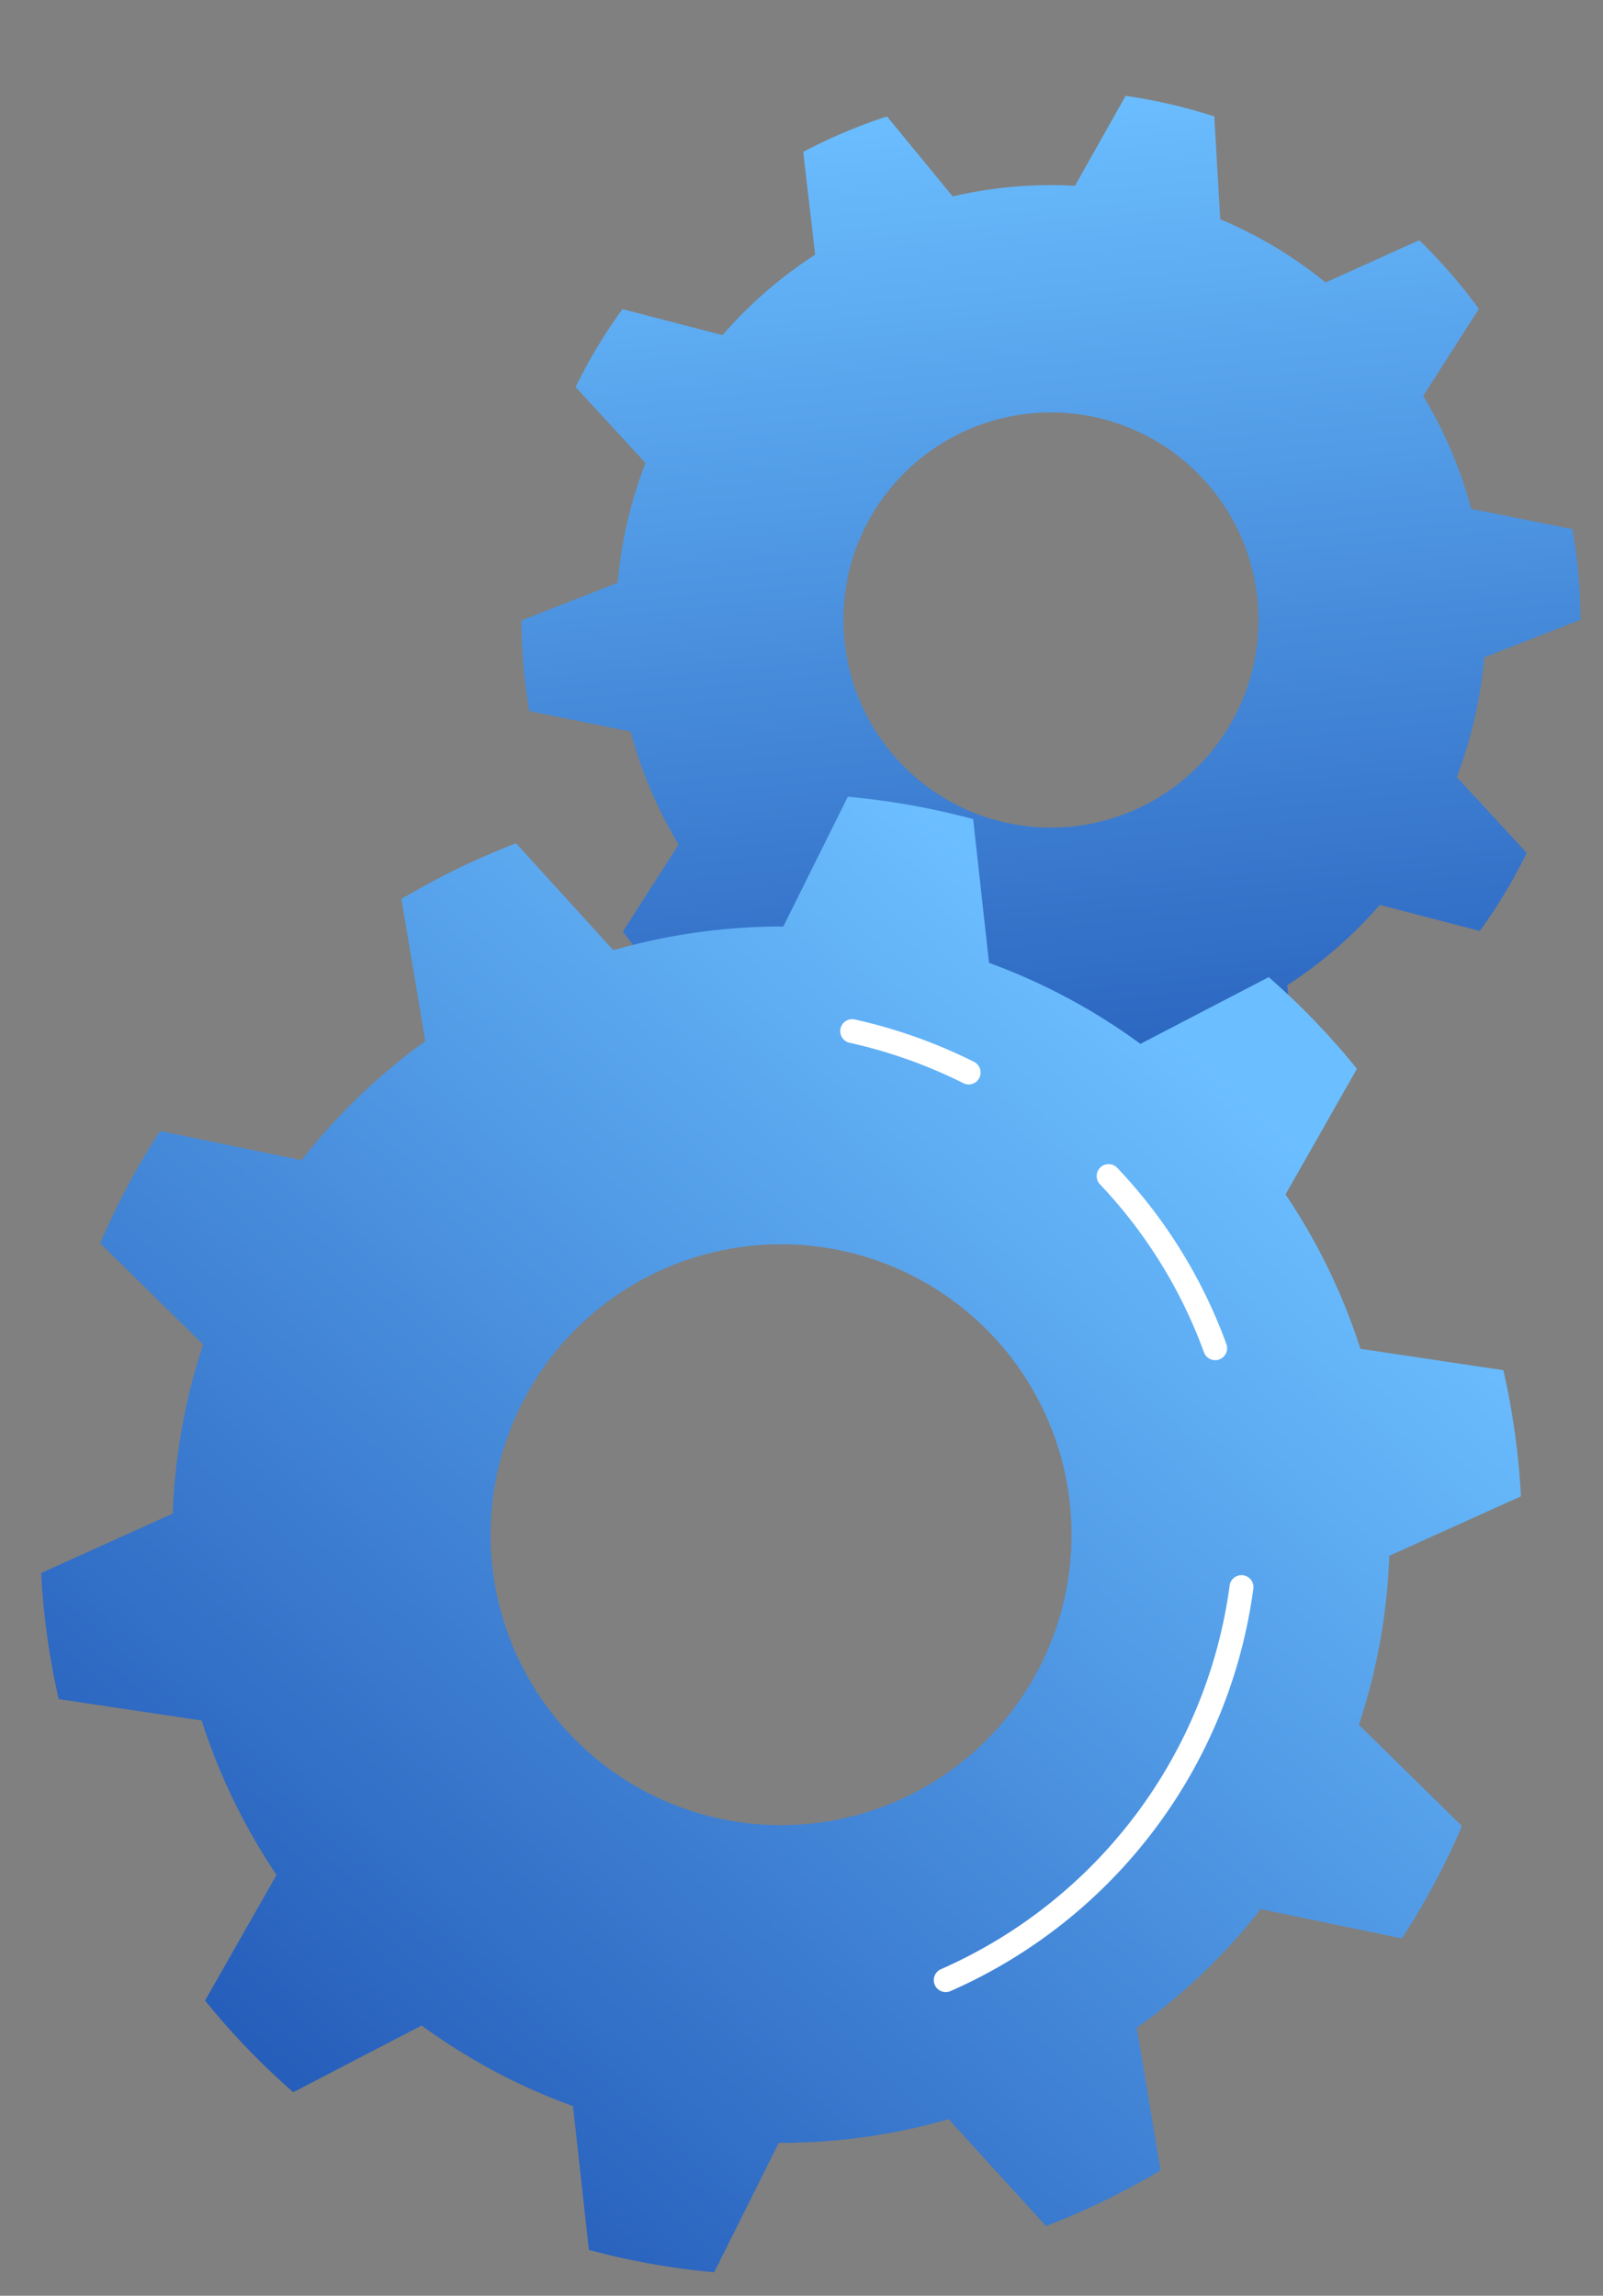
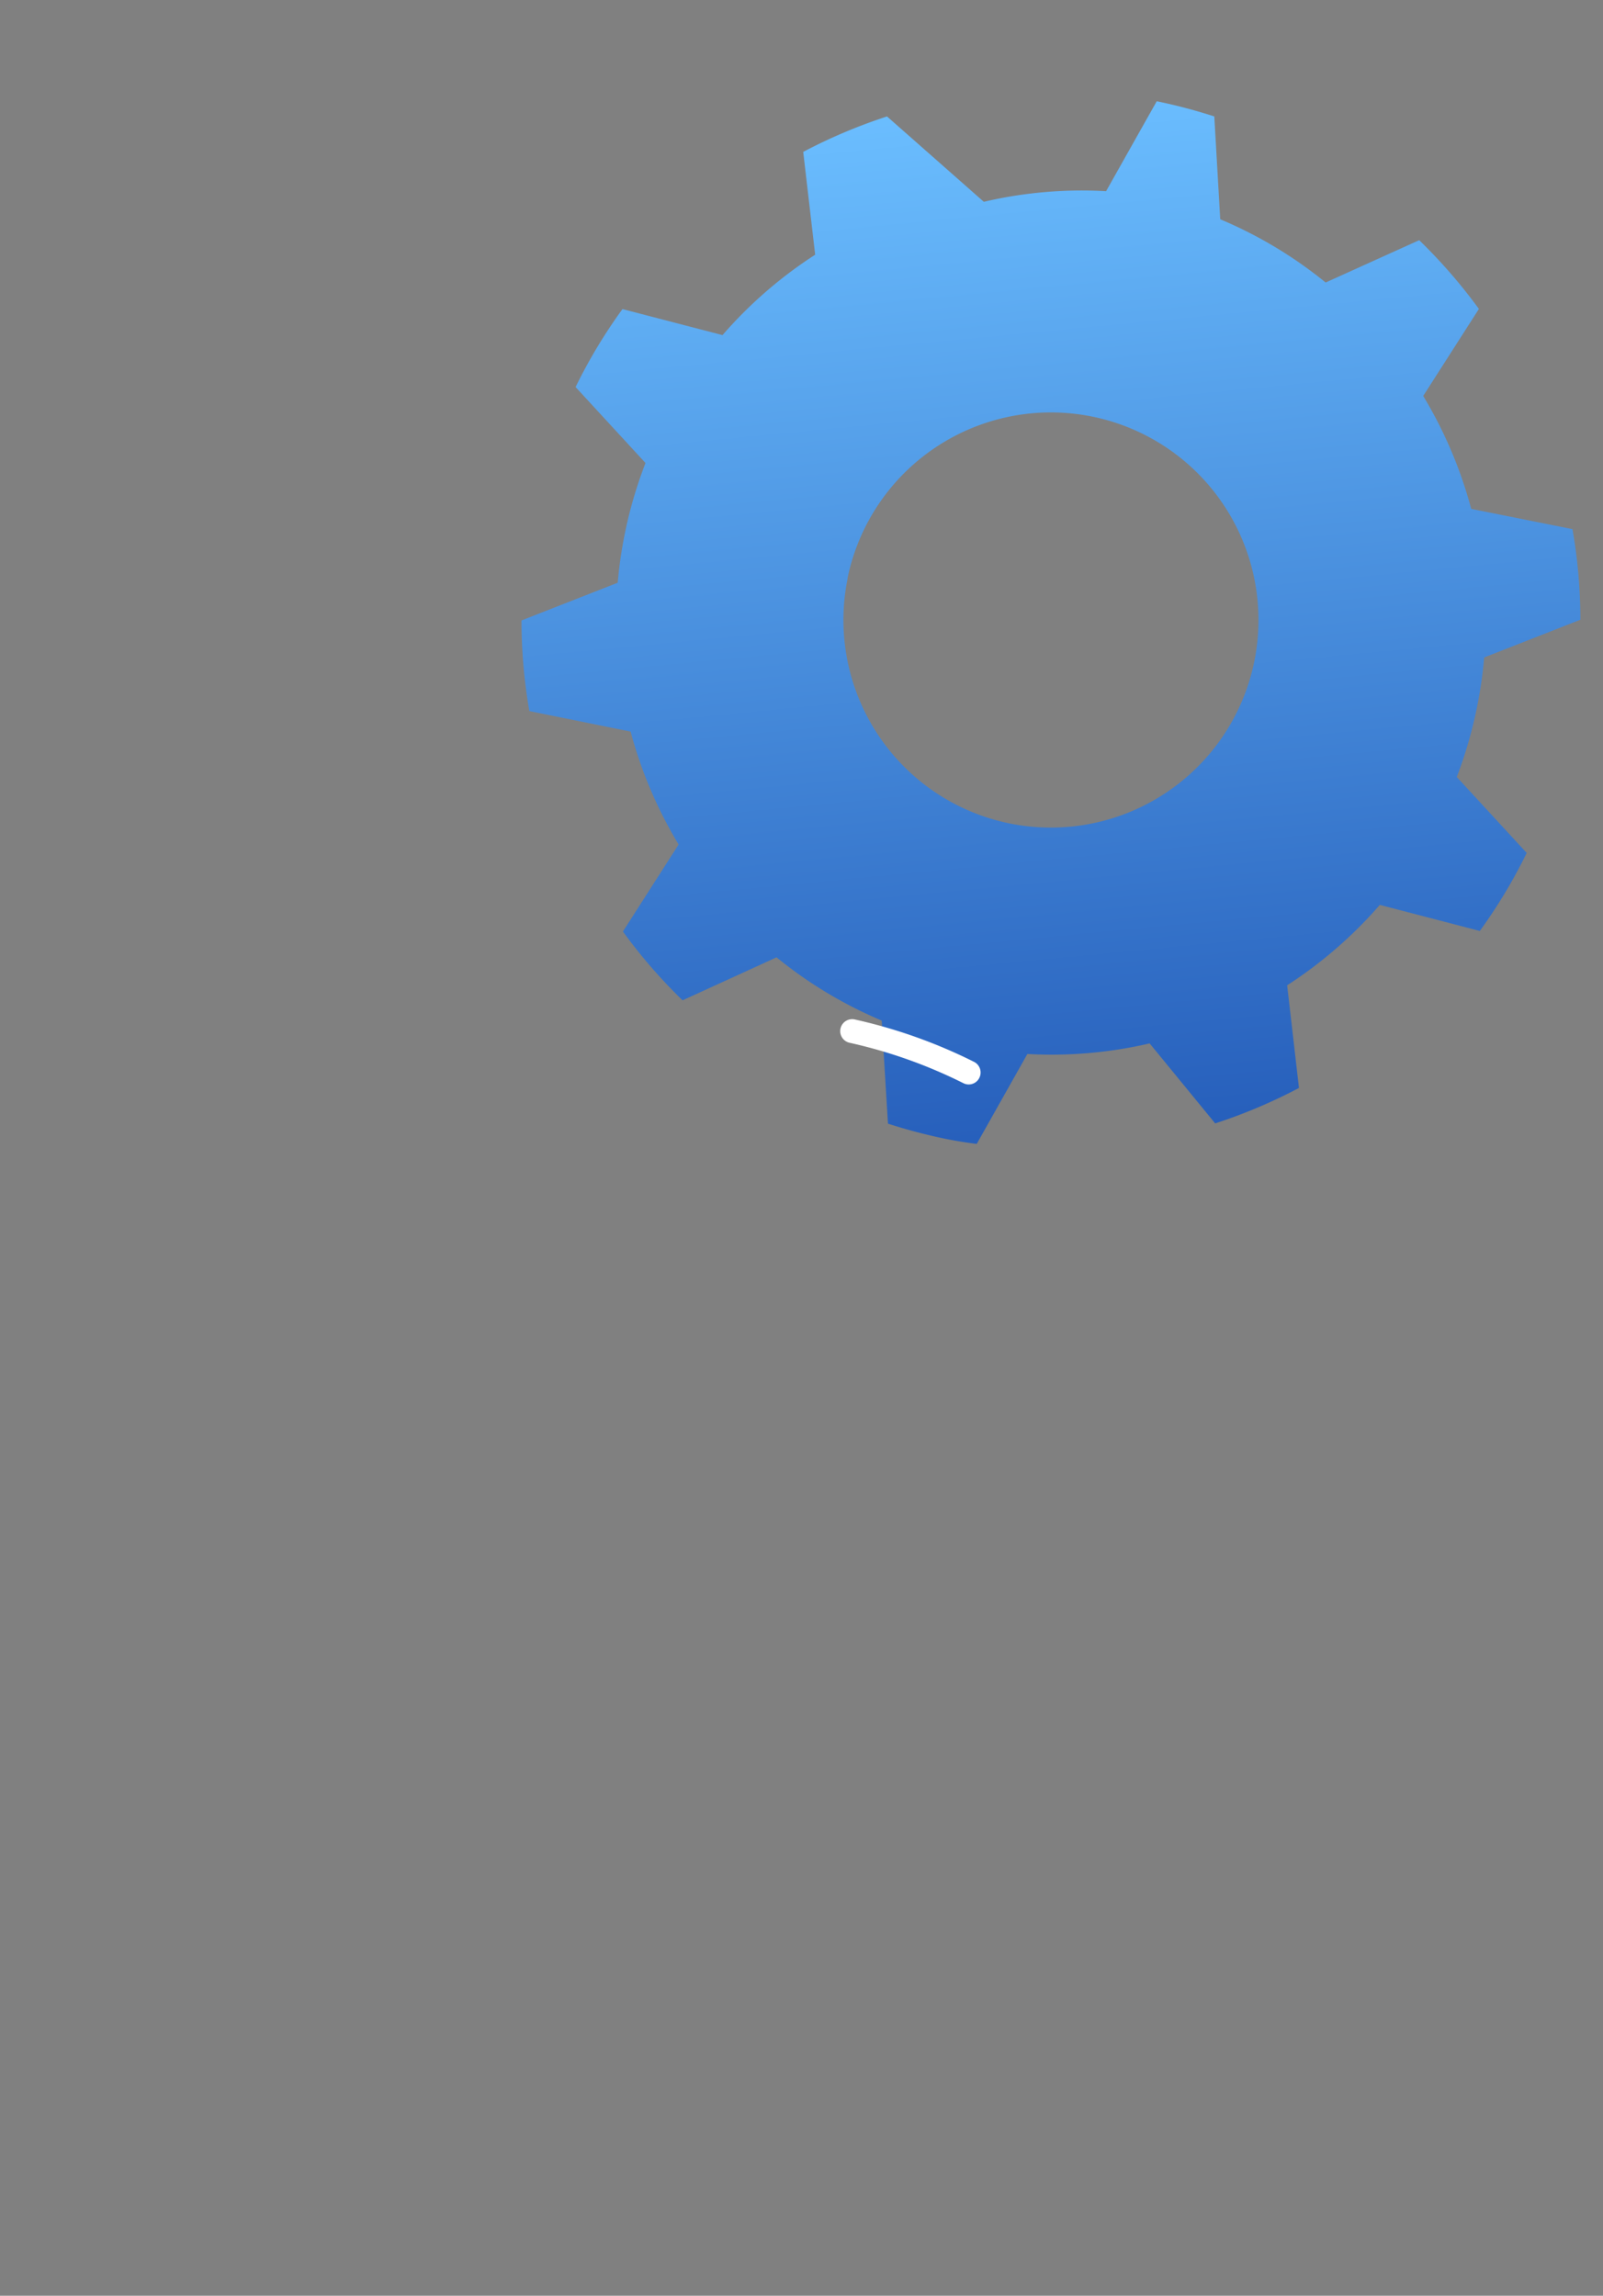
<svg xmlns="http://www.w3.org/2000/svg" xmlns:xlink="http://www.w3.org/1999/xlink" id="Layer_1" data-name="Layer 1" viewBox="0 0 316.6 453.45">
  <rect x="0" y="0" width="316.6" height="453.45" fill="#808080" stroke="none" />
  <defs>
    <style>.cls-1{fill:none;}.cls-2{clip-path:url(#clip-path);}.cls-3{fill:#dbdbdb;opacity:0.7;}.cls-4{fill:url(#Безымянный_градиент_94);}.cls-5{fill:url(#Безымянный_градиент_94-2);}.cls-6{fill:#fff;}</style>
    <clipPath id="clip-path">
-       <rect class="cls-1" x="-1867.56" y="-865.16" width="1627.91" height="735.32" rx="27.57" />
-     </clipPath>
+       </clipPath>
    <linearGradient id="Безымянный_градиент_94" x1="-72.51" y1="575.67" x2="-87.54" y2="861.26" gradientTransform="translate(184.47 -560.62) rotate(-8.49)" gradientUnits="userSpaceOnUse">
      <stop offset="0" stop-color="#6bbeff" />
      <stop offset="1" stop-color="#0c3aa1" />
    </linearGradient>
    <linearGradient id="Безымянный_градиент_94-2" x1="238.02" y1="209.06" x2="-9.43" y2="486.93" gradientTransform="matrix(1, 0, 0, 1, 0, 0)" xlink:href="#Безымянный_градиент_94" />
  </defs>
  <g class="cls-2">
-     <path class="cls-3" d="M-471.3,207.17l.15,0,0,0,0,0,107.41,19.41v.08l.07-.07.1,0v-.11L-23-100.14h0l.06-.06h.13l0-.1.11-.07h-.05l.5-.47-.24.17,153.12-171.9.15,0-.05-.14,112.68-93.88v0l.06-.06h.13l0-.1.09-.07h0l58.63-66.66-107-57.78,0-.05h-.1l0-.07h0l-71.55-118.5,0,0-.07,0,0,0,0,0L-25.39-695l.09,0-.21-.07,0,0h-.08v-.15l-.07.11L-134-869.55v-.17l-.06.08-.11-.17v.32l-74.68,96.91,0,0,0,.12-.05.06h0l-24.72,64h0l0,.08-.16,0,0,0-96,35.8,0,0,0,.06-.16.06.09.06L-370.26-600l0,0,0,.15-.08,0,0,0-104.3,72.21,0-.18-.07.18-.09,0,0,.16-.06.05.05,0-43.24,108.74-.07-.1v.16l-.18-.08.14.21-173.62,108,0,0,0,.06-.17,0,.07.12-.1.06.09,0-89.31,135.48-.1,0,0,.06-.07.1.11,0,92.23,161.52-.08.05.1,0,0,.09.07-.05.07.13,0-.1,154.69,85.46h0l.11,0h0l63,134.53Zm107.59,19.26-107.15-19.37,7.86-4.81,92.28-56.64,0,0,.16-.11v.1l4.2,49.49Zm130.09-934.57,63,45.16-11.71,4.41,11.71-4.41h0l-11.71,4.41-78.23,29.45Zm210.5,607.75-88.4-10.36-88.83-10.42.07-.11,0,0L-94.61-340.65l25.13,84.43Zm-.07.17L-355.78,134.91l-14.48,10.24L-200.5-120.94h0l0,0,.28.09-.07-.08,156.92,18.39ZM-370.41,145.42ZM-594.72,10.53l19.2-98.06,192.43,69.59-37.73,5.07Zm334-639.37,17.37,45.17-.12,0,.15.18-59.54,23.91-31.89,12.82Zm.16-.12Zm0,0,.1,0,0,0,14.27-5.37,75.55-28.44-72.47,79.14-7-18.21Zm358.2,251-50.33,9.68L-94.45-341l.08-.16,0,0,55-139.2,64.1,47.89Zm-628,162.15.05.05v-.09L-476-203.28-401.07-186h0L-575.45-87.81Zm77.09-174.74h0l90.55,81.63-7.77.19-77.09,1.91Zm5.75,83.9,84.94-2.1h0l-38.27,122.44Zm47.7-181.71,101.06.55-47.38,132.94-16.3,45.72-33.5-160.63Zm64.93-58.27,91.53-36.77L-298.62-488l-2.1-3.39Zm164.4-116.22,20,61.33,17.79,54.58L-243-583.57l7.6-8.3Zm75.65,321.88-267.52,32,63.74-178.81,48.28,34.78ZM-237.3-165l36.51,43.74-42.6-13.81-157-50.87,137.65-9.52Zm-25.56-30.62h0l-137.88,9.54,24.55-78.54,13.75-44,75.73,85.92Zm-26.76-30.68-72.63-82.4h0l0,0,1.15-.13,266.3-31.89h0L-262.62-195.7ZM-252-568.25l8.76-15.11,25.12,32.5,77.44,100.21-157.88-37.29Zm111.51,117.5L-242.9-583.32l110.25,36.64-4.22,51.92ZM-242.9-583.32l102.45,132.57h0L-242.9-583.32Zm102.68,133,.08,0-.09-.12,100.7-29.89-6.63,16.77-48.4,122.46L-135.07-438l40.51,96.91h0L-135.07-438Zm100.61-30.12L-140.3-450.6l7.81-96h0l1.94,1.38ZM-400.92-185.9-382.82-18-563.21-83.29l-12.17-4.4ZM-382.63-18l134.47-76.14L-382.63-18l-4.49-41.6-13.62-126.24h0L-200.69-121l-47.47,26.88L-200.68-121-382.63-18Zm182.15-103.22-62.06-74.35,62.06,74.35Zm-62-74.26h0l-.08-.09,167.76-145h0l-105.7,219.37ZM-94.81-341.18-298.17-487.66l157.69,37.24v0h0l11.36,27.17ZM-132.45-546.8l106.71-148L-39.48-480.64Zm-202.61.3L-306.92-501l8.07,13-.25-.06.16.12-100.79-.54,51-45.71ZM-400-488.18l0-.18,0,.18-16.57,30.27L-400-488.18l31.5,151,5.85,28.08-90.64-81.71,36.72-67.11Zm-47.8,181.11-70.09-111.16,64.41,27.54Zm.07.52L-444-297l43,110.83-16.24-3.75-113-26.1,27.73-30.42Zm-82.78,90.7-45.1,128-61.06-131.4ZM-594.62,10.68l211.56-28.46-57.16,34.13L-534.08,72.4l-60.53-61.72Zm212-28.45h0v-.07l.28,0-.18-.06,181.83-102.95L-370.43,145.16Zm480.4-360,32.63,105L84.81-286.63l-179-54.25Zm.09-.21L-15.56-462.78l-23.58-17.61,234-10.66-61,71.1ZM-121.2-562.62l-11.31,15.69-37.8-116,144.51-32h0Zm39.11-120-88.14,19.53,0,0-.1,0,31.6-67.64.06,0v0L-26-695.07Zm-56.75-48.13-20.36,43.59-11.24,24.06h0l-12.77-9.15-50.22-36,94.59-22.5ZM-335.13-546.61l-24.48,22-40.18,36,8.08-30.34,21.46-80.62ZM-400-488.33-453.31-391l-21.34-136.27,74.59,38.89-.05.05Zm-47.71,181.65-80.53,88.36-2,2.18,7.49-123.73,4.74-78.28Zm-70.46-111.57-12.23,202.11-95.84-84.68ZM-530.64-216l-73.84-2.4-32.21-1v0h0l10.35-81.1Zm-98.83-61.46-7.37,57.83-54.88-90.53,65.22,9.49Zm-7.31,58.37L-575.7-87.67l-.08,0h0l-87.32,57.41-25.82,17ZM-370.6,145.25-533.94,72.48l151.15-90.26L-379,33.5l-3.84-51.37,12.21,163.25,0,0,0,0v-.13h0L-379,33.5Zm7.07,81.13-6.88-81,.09,0h0l88.63-62.66,258-182.44Zm340.6-326.82L-94.4-340.63l.06,0-.06-.14,20.69,6.27L130.42-272.6ZM130.62-272.8,98-377.8h0l48.32,3.73,96.9,7.48ZM98-378l20.25-23.61L195-491l48.27,124.22Zm203.92-55.35-58.48,66.5L195.22-490.93h0Zm-107.07-57.9-234,10.66,162.54-129.1Zm-71.6-118.53L-39.31-480.63l8.82-137.51,4.93-76.77ZM-25.87-695.24l-112.73-35.7,0,0h0l3.38-100.91,1.24-37.3Zm-108.29-174-3.71,110.78-.92,27.46-31.31-18.58-38.63-22.9Zm-74.66,96.94,17.12,10.16,52.75,31.28h0L-180.68-721l-52.85,12.57Zm-25,64.17-4.93,14.47-22,64.56-68.91-43.26h0Zm-96,35.89L-260.91-629l-51.67,13.77-57.55,15.33Zm-40.3,72.51,109.23-29.1L-335-546.76Zm-.28.13L-400-488.55l-15.71-8.19-58.94-30.74Zm-104.42,72.49,21.34,136.22L-518-418.5l.24-.26-.22.14Zm-43.68,109L-626.1-301.22l-.29.32-.08-.07v.09l-4.24-.62-61-8.88Zm-173.43,108,3.33,5.5,51.66,85.24-17.95,5.55-126.26,39.05Zm-89.24,135.51,144.27-44.62L-689-13.31ZM-584-82l8.34-5.49-6.22,31.8-13,66.23h0l-94-23.64ZM-688.31-12.79l93.4,23.49v0h0l60.18,61.36Zm154.39,85.5,40.72,18.14,122.52,54.58L-471,207Z" />
-   </g>
-   <path class="cls-4" d="M175.38,221.94a107.71,107.71,0,0,0,11.37,3q3.09.62,6.16,1l10-17.76a85.51,85.51,0,0,0,24.15-2.09L240,221.89a105,105,0,0,0,16.55-7l-2.33-20.28a86.27,86.27,0,0,0,18.3-15.88l19.75,5.15a103.85,103.85,0,0,0,9.26-15.41l-13.81-15a86.59,86.59,0,0,0,4-13.83,85,85,0,0,0,1.41-9.78l19-7.45a103.24,103.24,0,0,0-1.56-17.9l-20-4a86.1,86.1,0,0,0-9.48-22.3l11-17.19a105.61,105.61,0,0,0-11.79-13.58L261.82,55.8A85.24,85.24,0,0,0,241,43.31L239.83,23a105.31,105.31,0,0,0-11.37-3q-3.09-.63-6.15-1.06l-10,17.76a85.11,85.11,0,0,0-24.15,2.1L175.19,23a105.07,105.07,0,0,0-16.55,7L161,50.31a86,86,0,0,0-18.3,15.88l-19.76-5.14a103.24,103.24,0,0,0-9.26,15.4l13.81,15A86.19,86.19,0,0,0,122,115.1l-19,7.45a104.14,104.14,0,0,0,1.55,17.9l20,4.05a86.1,86.1,0,0,0,9.48,22.3l-11,17.19a104.19,104.19,0,0,0,11.78,13.59l18.56-8.49a85,85,0,0,0,20.77,12.49Zm-8-107.67a41,41,0,1,1,32,48.37A41,41,0,0,1,167.41,114.27Z" />
-   <path class="cls-5" d="M276.88,382.87a147.71,147.71,0,0,0,8.18-14.28q2-3.93,3.67-7.92l-20.34-20a119.14,119.14,0,0,0,6-33.37l26-11.75a146.6,146.6,0,0,0-3.47-24.91l-28.24-4.23a120.4,120.4,0,0,0-14.78-30.49L268,211.11A145.15,145.15,0,0,0,250.58,193l-25.34,13.18a120.16,120.16,0,0,0-29.9-16l-3.14-28.39a145.27,145.27,0,0,0-24.75-4.42L154.7,183a120.43,120.43,0,0,0-33.57,4.68l-19.21-21.11a147.17,147.17,0,0,0-22.64,11L84,205.65a119.23,119.23,0,0,0-24.44,23.51l-27.93-5.78a147.47,147.47,0,0,0-8.17,14.27c-1.31,2.62-2.53,5.27-3.67,7.92l20.34,20a119.15,119.15,0,0,0-6,33.38l-26,11.75a145.49,145.49,0,0,0,3.47,24.9l28.23,4.23a120.5,120.5,0,0,0,14.79,30.5L40.5,395.14a145.24,145.24,0,0,0,17.43,18.11l25.34-13.18a120.4,120.4,0,0,0,17.21,10.49A122.25,122.25,0,0,0,113.17,416l3.14,28.39a145.27,145.27,0,0,0,24.75,4.42l12.75-25.56a120.3,120.3,0,0,0,33.56-4.67l19.22,21.1a147.93,147.93,0,0,0,22.63-11l-4.7-28.15A119.18,119.18,0,0,0,249,377.09ZM128.57,354.43a57.37,57.37,0,1,1,77-25.63A57.38,57.38,0,0,1,128.57,354.43Z" />
-   <path class="cls-6" d="M186.81,393.47a2.36,2.36,0,0,1-.95-4.53,96.87,96.87,0,0,0,57-75.77,2.36,2.36,0,1,1,4.68.62,101.59,101.59,0,0,1-59.8,79.48A2.44,2.44,0,0,1,186.81,393.47Z" />
-   <path class="cls-6" d="M240,268.66a2.36,2.36,0,0,1-2.21-1.55,96.1,96.1,0,0,0-20.59-33.24,2.36,2.36,0,0,1,3.43-3.24,100.74,100.74,0,0,1,21.59,34.85,2.37,2.37,0,0,1-2.22,3.18Z" />
+     </g>
+   <path class="cls-4" d="M175.38,221.94a107.71,107.71,0,0,0,11.37,3q3.09.62,6.16,1l10-17.76a85.51,85.51,0,0,0,24.15-2.09L240,221.89a105,105,0,0,0,16.55-7l-2.33-20.28a86.27,86.27,0,0,0,18.3-15.88l19.75,5.15a103.85,103.85,0,0,0,9.26-15.41l-13.81-15a86.59,86.59,0,0,0,4-13.83,85,85,0,0,0,1.41-9.78l19-7.45a103.24,103.24,0,0,0-1.56-17.9l-20-4a86.1,86.1,0,0,0-9.48-22.3l11-17.19a105.61,105.61,0,0,0-11.79-13.58L261.82,55.8A85.24,85.24,0,0,0,241,43.31L239.83,23a105.31,105.31,0,0,0-11.37-3l-10,17.76a85.11,85.11,0,0,0-24.15,2.1L175.19,23a105.07,105.07,0,0,0-16.55,7L161,50.31a86,86,0,0,0-18.3,15.88l-19.76-5.14a103.24,103.24,0,0,0-9.26,15.4l13.81,15A86.19,86.19,0,0,0,122,115.1l-19,7.45a104.14,104.14,0,0,0,1.55,17.9l20,4.05a86.1,86.1,0,0,0,9.48,22.3l-11,17.19a104.19,104.19,0,0,0,11.78,13.59l18.56-8.49a85,85,0,0,0,20.77,12.49Zm-8-107.67a41,41,0,1,1,32,48.37A41,41,0,0,1,167.41,114.27Z" />
  <path class="cls-6" d="M191.33,214.2a2.35,2.35,0,0,1-1.05-.25,97.28,97.28,0,0,0-22.55-8,2.36,2.36,0,0,1,1-4.61,102.18,102.18,0,0,1,23.64,8.39,2.36,2.36,0,0,1,1.05,3.17A2.34,2.34,0,0,1,191.33,214.2Z" />
</svg>